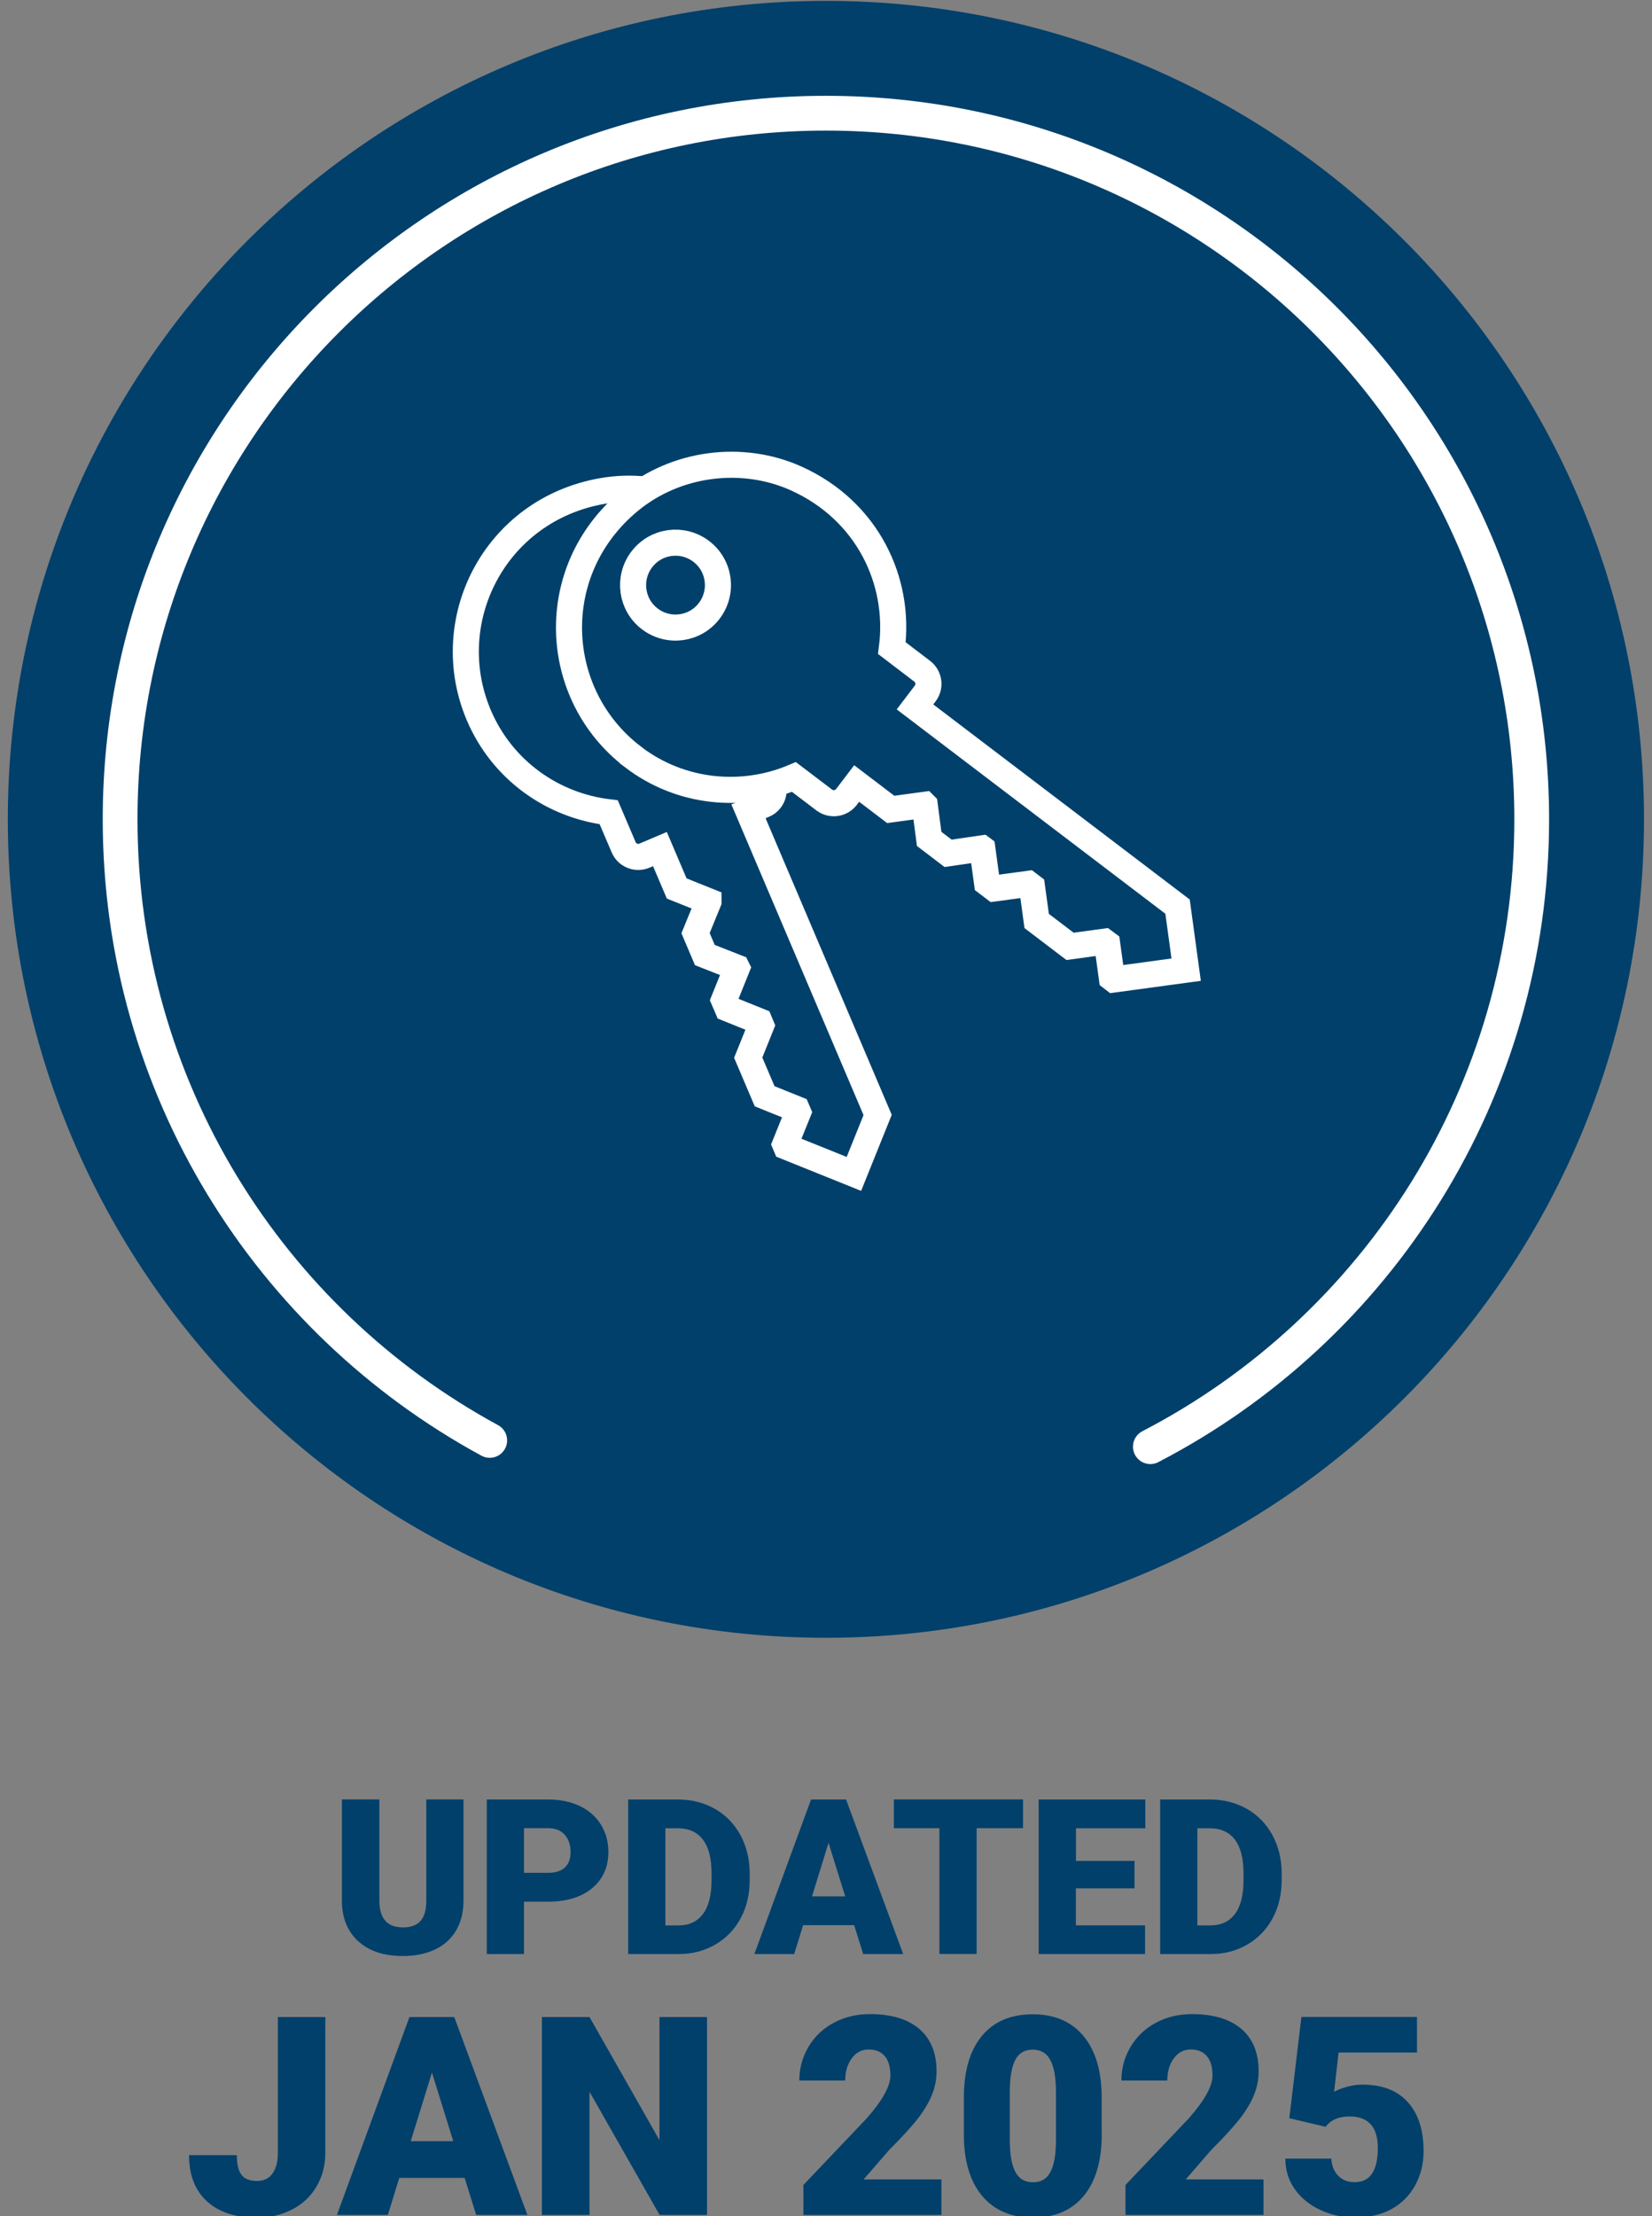
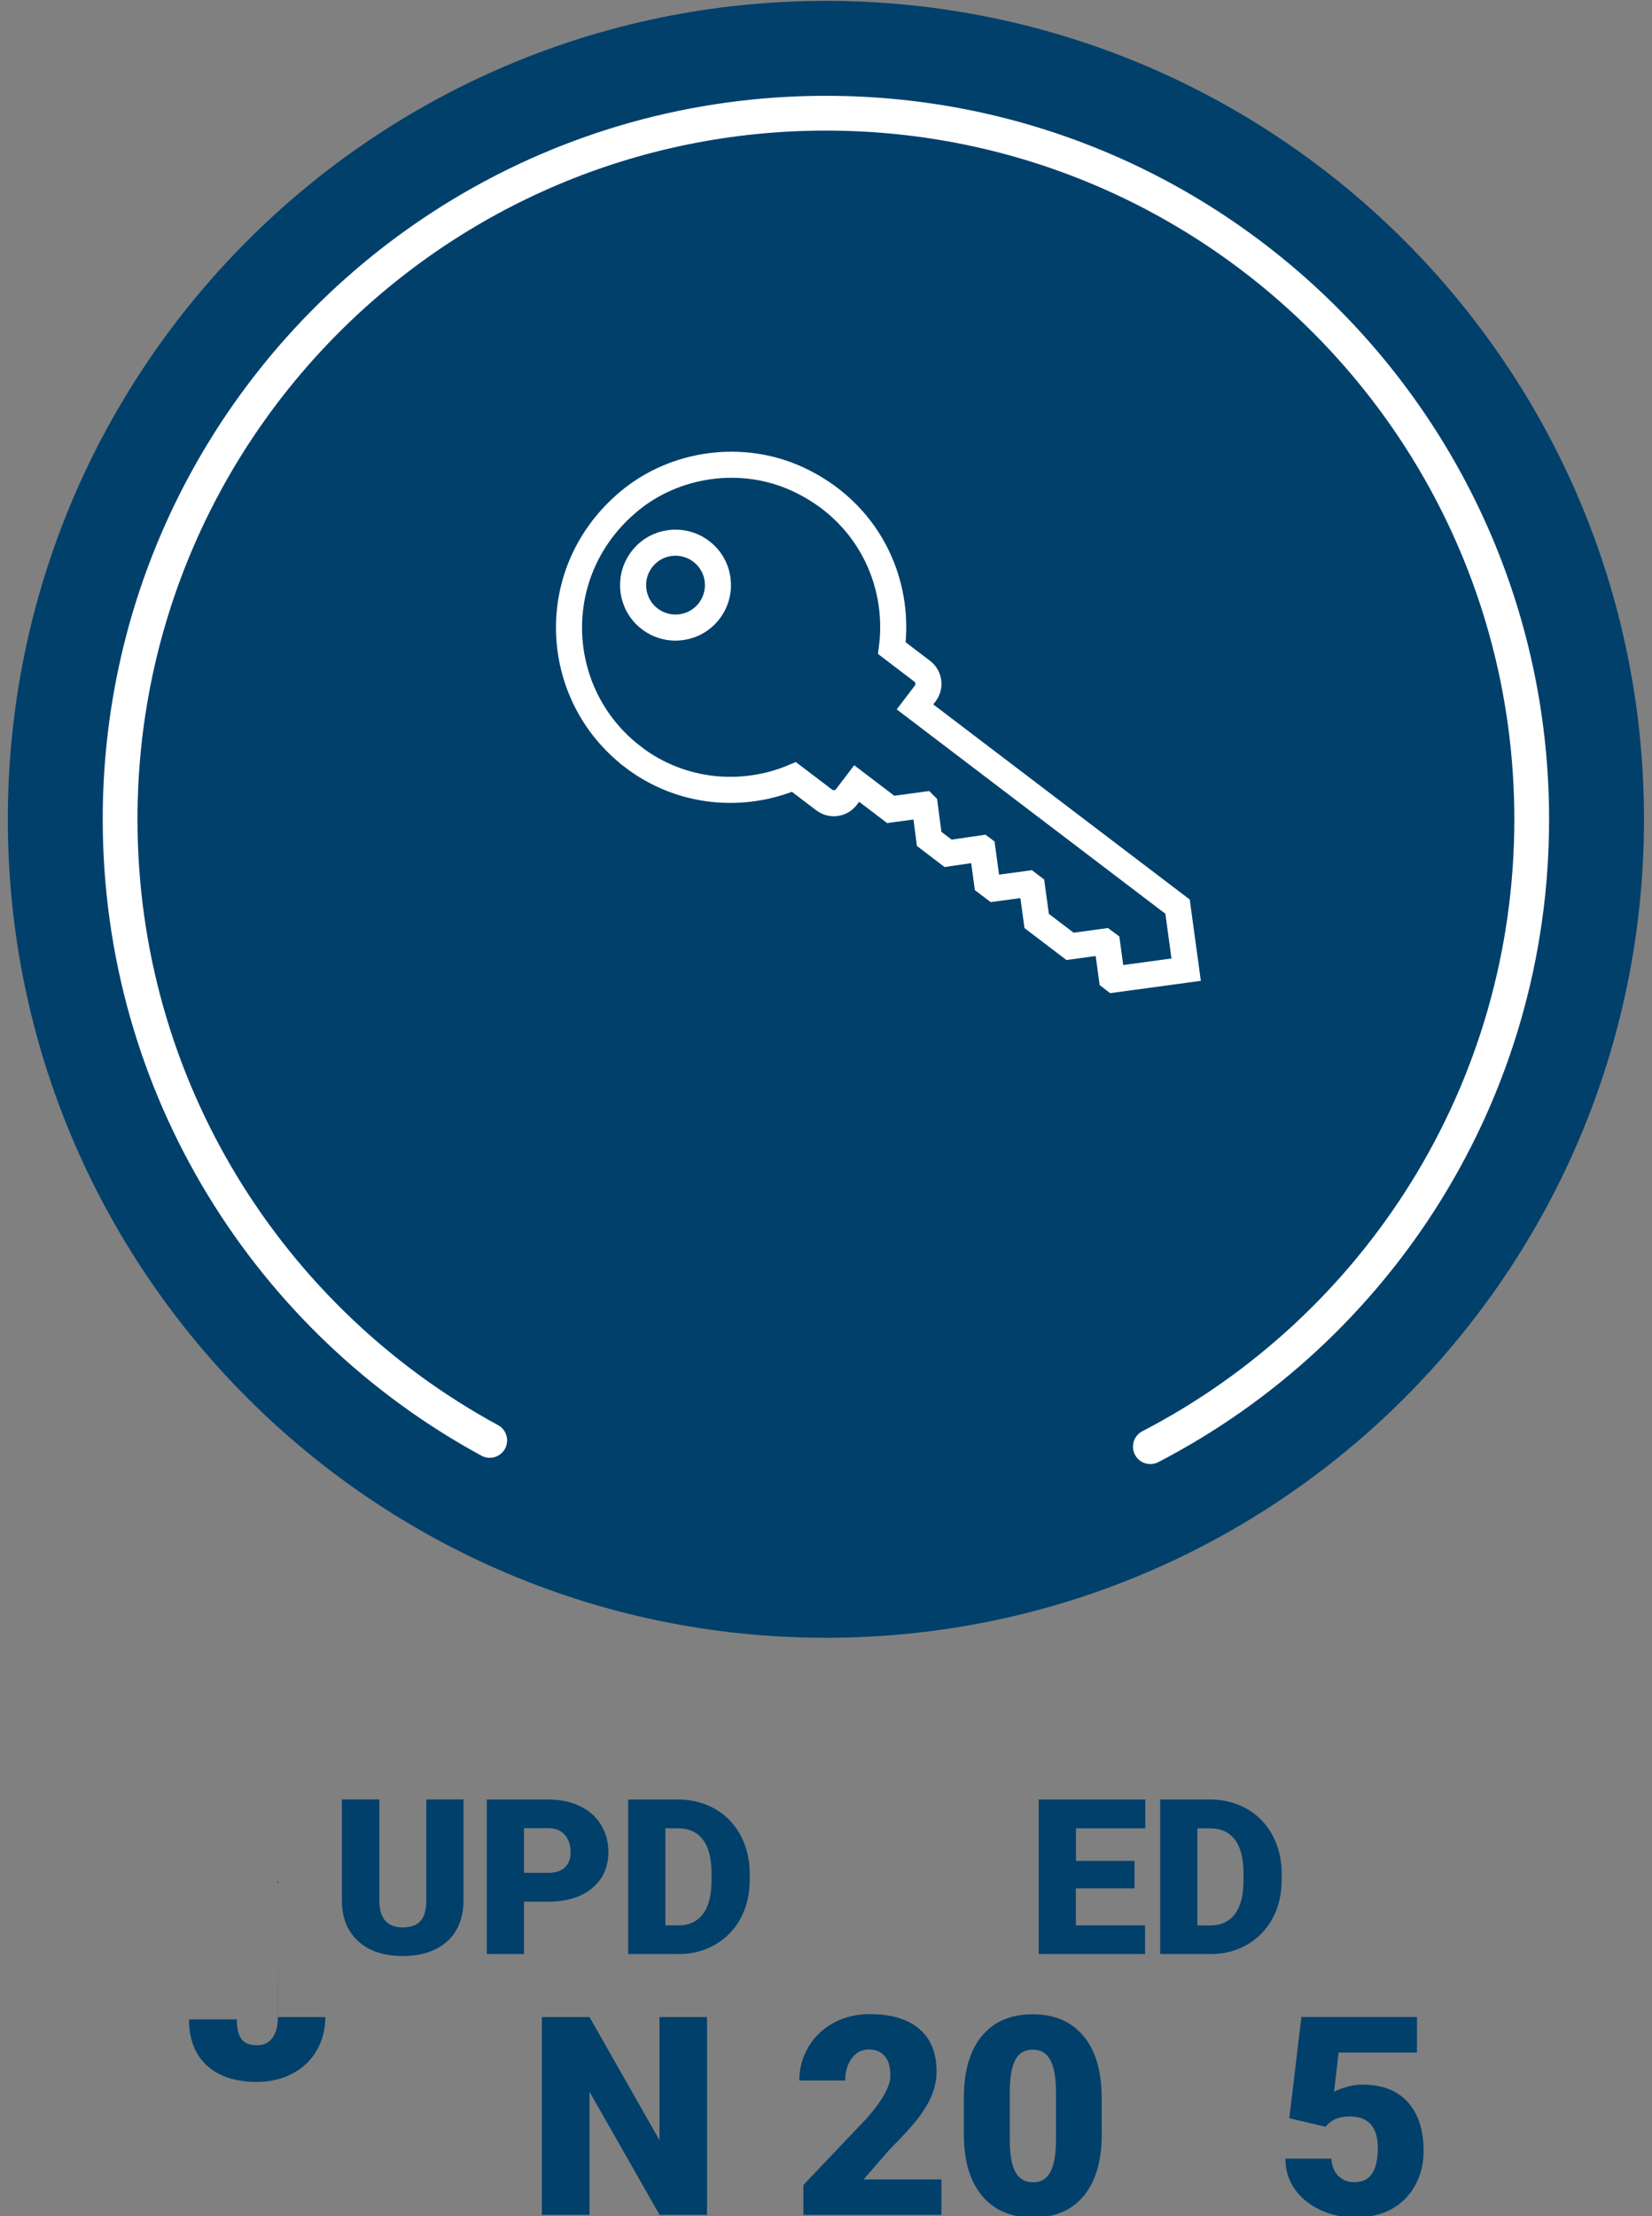
<svg xmlns="http://www.w3.org/2000/svg" id="Layer_1" data-name="Layer 1" viewBox="0 0 190.08 254.88">
  <rect x="0" y="0" width="190.08" height="254.88" fill="#808080" stroke="none" />
  <defs>
    <style>
      .cls-1 {
        stroke-miterlimit: 10;
        stroke-width: 3px;
      }

      .cls-1, .cls-2 {
        fill: none;
        stroke: #fff;
      }

      .cls-2 {
        stroke-linecap: round;
        stroke-linejoin: round;
        stroke-width: 4px;
      }

      .cls-3 {
        fill: #00406b;
        stroke-width: 0px;
      }
    </style>
  </defs>
  <path class="cls-3" d="m95.03,188.36c51.99,0,94.13-42.14,94.13-94.13S147.01.1,95.03.1.9,42.25.9,94.23s42.14,94.13,94.13,94.13" />
  <path class="cls-2" d="m56.35,165.66c-25.33-13.75-42.53-40.58-42.53-71.43C13.81,49.38,50.17,13.02,95.03,13.02s81.21,36.36,81.21,81.22c0,31.39-17.81,58.63-43.88,72.14" />
  <g>
    <path class="cls-3" d="m53.33,206.95v11.63c0,1.32-.28,2.46-.84,3.42-.56.96-1.37,1.7-2.42,2.2s-2.29.76-3.72.76c-2.17,0-3.87-.56-5.11-1.68s-1.88-2.66-1.9-4.61v-11.72h4.31v11.8c.05,1.94.95,2.92,2.71,2.92.89,0,1.56-.24,2.01-.73.46-.49.68-1.28.68-2.38v-11.61h4.28Z" />
    <path class="cls-3" d="m60.29,218.7v6.03h-4.28v-17.77h7.09c1.36,0,2.56.25,3.61.75,1.05.5,1.86,1.21,2.43,2.14.57.92.86,1.97.86,3.14,0,1.73-.62,3.12-1.86,4.16-1.24,1.04-2.94,1.56-5.11,1.56h-2.73Zm0-3.31h2.81c.83,0,1.46-.21,1.9-.62.44-.42.65-1,.65-1.76,0-.83-.22-1.49-.67-1.99-.45-.5-1.06-.75-1.83-.76h-2.86v5.13Z" />
    <path class="cls-3" d="m72.28,224.73v-17.77h5.73c1.57,0,2.98.36,4.24,1.07,1.25.71,2.23,1.72,2.94,3.01.7,1.3,1.06,2.75,1.07,4.36v.82c0,1.63-.34,3.09-1.03,4.38-.69,1.29-1.66,2.3-2.91,3.03-1.25.73-2.64,1.1-4.18,1.1h-5.85Zm4.28-14.46v11.17h1.49c1.23,0,2.17-.44,2.83-1.31.66-.87.99-2.17.99-3.9v-.77c0-1.72-.33-3.01-.99-3.88s-1.62-1.31-2.88-1.31h-1.44Z" />
-     <path class="cls-3" d="m98.28,221.41h-5.87l-1.03,3.32h-4.58l6.52-17.77h4.03l6.57,17.77h-4.6l-1.04-3.32Zm-4.85-3.31h3.82l-1.92-6.16-1.9,6.16Z" />
-     <path class="cls-3" d="m117.7,210.26h-5.33v14.46h-4.28v-14.46h-5.24v-3.31h14.86v3.31Z" />
    <path class="cls-3" d="m130.53,217.18h-6.74v4.25h7.96v3.3h-12.24v-17.77h12.27v3.31h-7.98v3.75h6.74v3.17Z" />
    <path class="cls-3" d="m133.49,224.73v-17.77h5.73c1.57,0,2.98.36,4.24,1.07,1.25.71,2.23,1.72,2.94,3.01.7,1.3,1.06,2.75,1.07,4.36v.82c0,1.63-.34,3.09-1.03,4.38-.69,1.29-1.66,2.3-2.91,3.03-1.25.73-2.64,1.1-4.18,1.1h-5.85Zm4.28-14.46v11.17h1.49c1.23,0,2.17-.44,2.83-1.31.66-.87.99-2.17.99-3.9v-.77c0-1.72-.33-3.01-.99-3.88s-1.62-1.31-2.88-1.31h-1.44Z" />
-     <path class="cls-3" d="m31.96,231.98h5.47v15.61c0,1.45-.34,2.74-1.01,3.88-.67,1.14-1.61,2.02-2.81,2.64s-2.54.94-4.02.94c-2.48,0-4.41-.62-5.78-1.88s-2.06-3.02-2.06-5.31h5.5c0,1.04.18,1.8.54,2.27s.96.7,1.8.7c.76,0,1.35-.28,1.76-.85.41-.57.62-1.36.62-2.38v-15.61Z" />
-     <path class="cls-3" d="m53.46,250.48h-7.52l-1.31,4.25h-5.86l8.34-22.75h5.16l8.41,22.75h-5.89l-1.33-4.25Zm-6.2-4.23h4.89l-2.45-7.89-2.44,7.89Z" />
+     <path class="cls-3" d="m31.96,231.98h5.47c0,1.45-.34,2.74-1.01,3.88-.67,1.14-1.61,2.02-2.81,2.64s-2.54.94-4.02.94c-2.48,0-4.41-.62-5.78-1.88s-2.06-3.02-2.06-5.31h5.5c0,1.04.18,1.8.54,2.27s.96.7,1.8.7c.76,0,1.35-.28,1.76-.85.41-.57.62-1.36.62-2.38v-15.61Z" />
    <path class="cls-3" d="m81.34,254.73h-5.45l-8.06-14.16v14.16h-5.48v-22.75h5.48l8.05,14.16v-14.16h5.47v22.75Z" />
    <path class="cls-3" d="m108.32,254.73h-15.88v-3.44l7.31-7.69c1.8-2.05,2.7-3.68,2.7-4.89,0-.98-.21-1.72-.64-2.23-.43-.51-1.05-.77-1.86-.77s-1.45.34-1.95,1.02c-.5.68-.75,1.53-.75,2.55h-5.28c0-1.4.35-2.68,1.05-3.87.7-1.18,1.67-2.11,2.91-2.77,1.24-.67,2.62-1,4.16-1,2.46,0,4.35.57,5.68,1.7,1.33,1.14,1.99,2.77,1.99,4.89,0,.9-.17,1.77-.5,2.62-.33.85-.85,1.74-1.55,2.67-.7.93-1.84,2.18-3.4,3.74l-2.94,3.39h8.95v4.06Z" />
    <path class="cls-3" d="m126.77,245.43c0,3.07-.69,5.44-2.07,7.11-1.38,1.67-3.33,2.5-5.84,2.5s-4.49-.84-5.88-2.52c-1.39-1.68-2.08-4.04-2.08-7.09v-4.16c0-3.07.69-5.44,2.07-7.11,1.38-1.67,3.33-2.5,5.85-2.5s4.47.84,5.86,2.52c1.39,1.68,2.08,4.05,2.08,7.11v4.14Zm-5.27-4.83c0-1.63-.21-2.86-.64-3.66-.43-.81-1.1-1.21-2.03-1.21s-1.57.38-1.98,1.12c-.41.75-.63,1.89-.66,3.41v5.81c0,1.7.21,2.94.64,3.73.43.79,1.1,1.18,2.03,1.18s1.56-.38,1.98-1.15c.43-.77.65-1.97.66-3.6v-5.62Z" />
-     <path class="cls-3" d="m145.38,254.73h-15.88v-3.44l7.31-7.69c1.8-2.05,2.7-3.68,2.7-4.89,0-.98-.21-1.72-.64-2.23-.43-.51-1.05-.77-1.86-.77s-1.45.34-1.95,1.02c-.5.68-.75,1.53-.75,2.55h-5.28c0-1.4.35-2.68,1.05-3.87.7-1.18,1.67-2.11,2.91-2.77,1.24-.67,2.62-1,4.16-1,2.46,0,4.35.57,5.68,1.7,1.33,1.14,1.99,2.77,1.99,4.89,0,.9-.17,1.77-.5,2.62-.33.85-.85,1.74-1.55,2.67-.7.93-1.84,2.18-3.4,3.74l-2.94,3.39h8.95v4.06Z" />
    <path class="cls-3" d="m148.35,243.61l1.39-11.64h13.3v4.09h-9.02l-.52,4.52c.38-.22.87-.41,1.48-.58.61-.17,1.21-.25,1.79-.25,2.26,0,4,.67,5.21,2.01,1.21,1.34,1.82,3.22,1.82,5.63,0,1.46-.33,2.78-.98,3.96-.65,1.18-1.57,2.09-2.74,2.73-1.18.64-2.57.95-4.17.95-1.43,0-2.77-.29-4.02-.88s-2.23-1.39-2.94-2.42c-.71-1.03-1.06-2.18-1.05-3.47h5.28c.05.83.32,1.49.8,1.98.48.49,1.11.73,1.89.73,1.77,0,2.66-1.31,2.66-3.93,0-2.42-1.08-3.63-3.25-3.63-1.23,0-2.15.39-2.75,1.19l-4.19-.99Z" />
  </g>
  <g>
    <g>
      <path class="cls-1" d="m74.77,71.18c2.15,1.63,5.21,1.22,6.84-.93s1.22-5.21-.93-6.84c-2.15-1.63-5.21-1.22-6.84.93s-1.22,5.21.93,6.84Z" />
      <path class="cls-1" d="m72.82,87.04c-9.36-7.14-10.09-21.4-.4-29.42,5.31-4.4,12.96-5.42,19.24-2.57,8.14,3.69,11.96,11.76,10.96,19.49l3.49,2.66c.8.61.95,1.75.35,2.55l-1.18,1.55,30.21,22.97.99,7.25-8.33,1.13-.22-.17-.54-3.95-.31-.23-3.96.54-3.84-2.92-.54-3.95-.42-.32-3.92.53-.83-.63-.54-3.95-.04-.03-3.9.57-2.18-1.66-.51-3.9-.02-.02-3.89.53-3.92-2.98-1.18,1.55c-.61.8-1.75.95-2.55.35l-3.49-2.65c-5.95,2.51-13.03,1.89-18.53-2.31Z" />
    </g>
-     <path class="cls-1" d="m88.56,89.45l.31.72c.39.92-.04,1.99-.96,2.38l-1.79.76,14.86,34.92-2.73,6.78-7.8-3.14-.11-.26,1.49-3.69-.15-.35-3.7-1.49-1.89-4.44,1.49-3.7-.2-.48-3.67-1.48-.41-.96,1.49-3.7-.02-.04-3.67-1.44-1.07-2.52,1.49-3.64v-.03s-3.66-1.47-3.66-1.47l-1.93-4.53-1.79.76c-.92.39-1.99-.04-2.38-.96l-1.72-4.03c-6.42-.77-12.25-4.81-14.96-11.19-4.59-10.84,1.83-23.59,14.22-25.76,1.64-.29,3.3-.34,4.93-.17" />
  </g>
</svg>